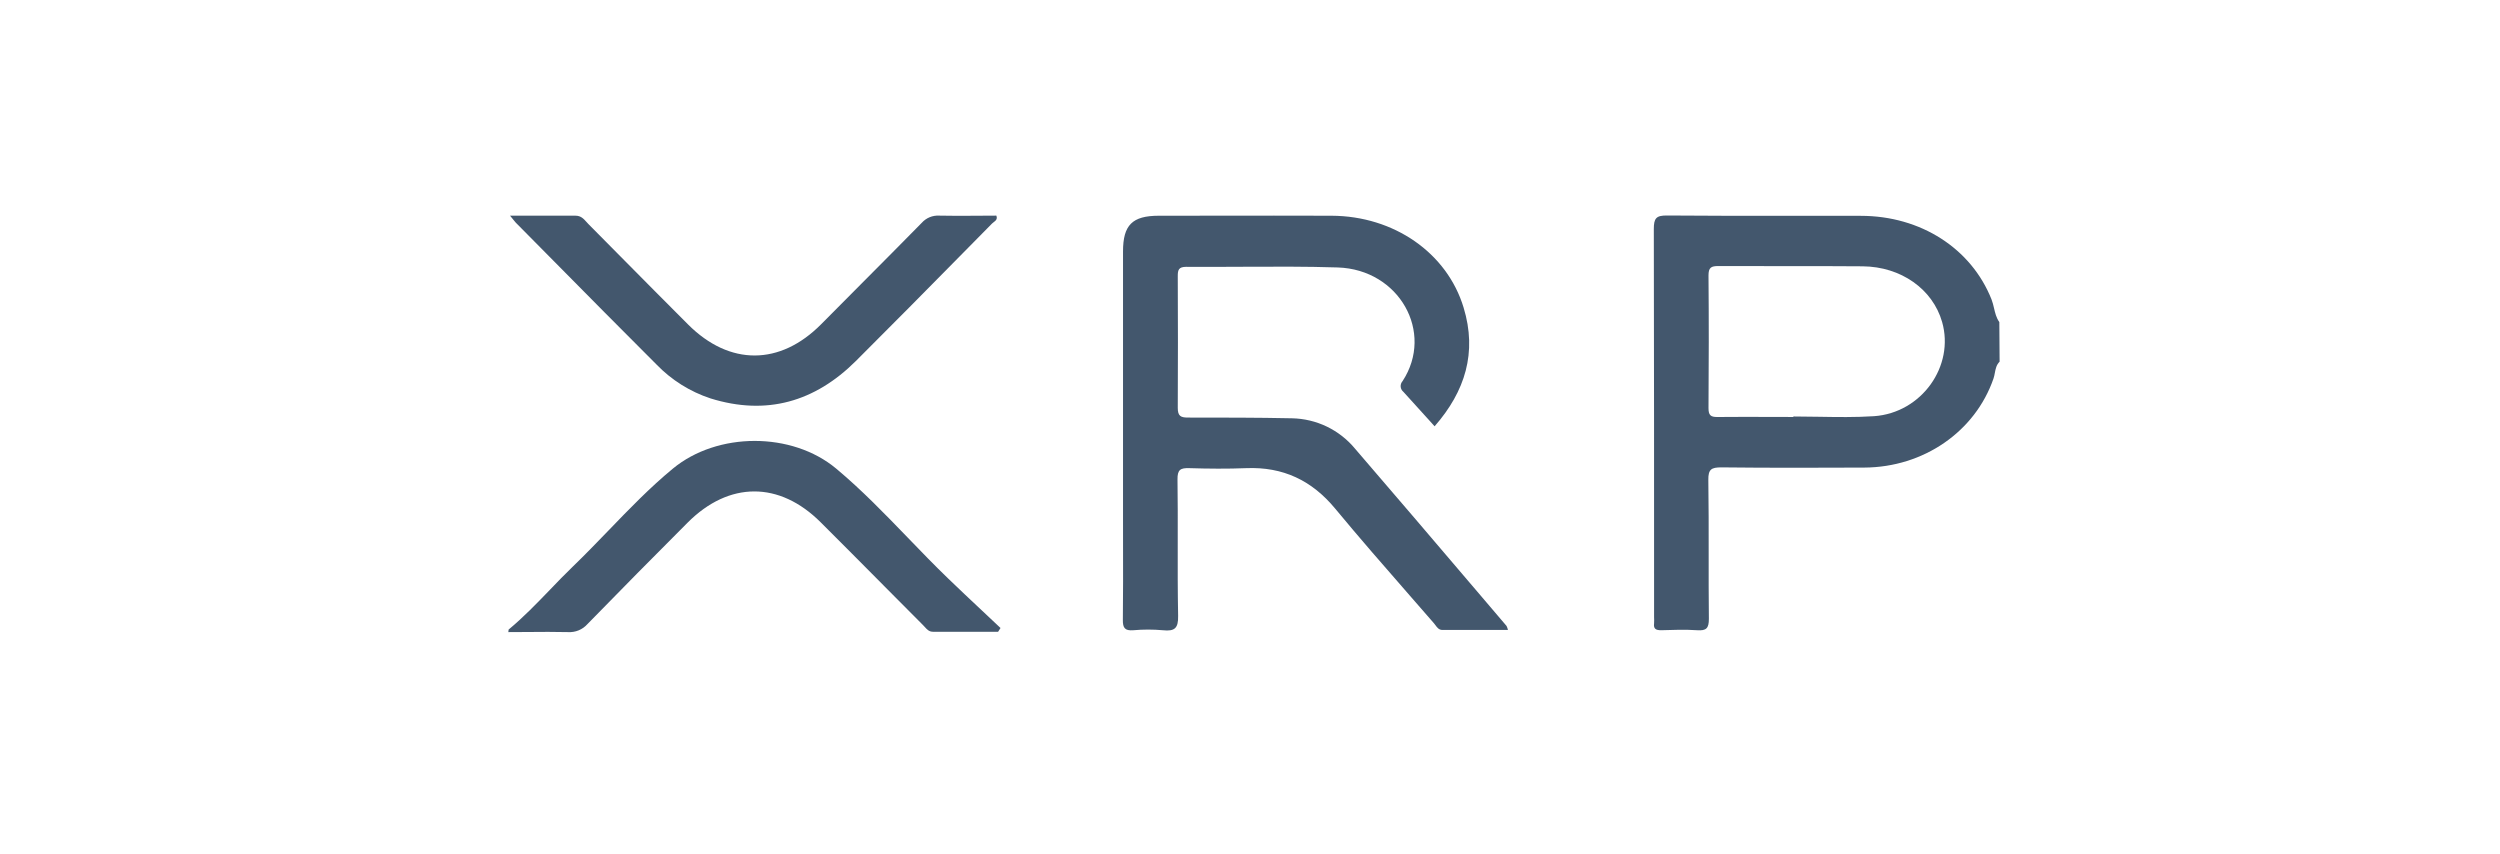
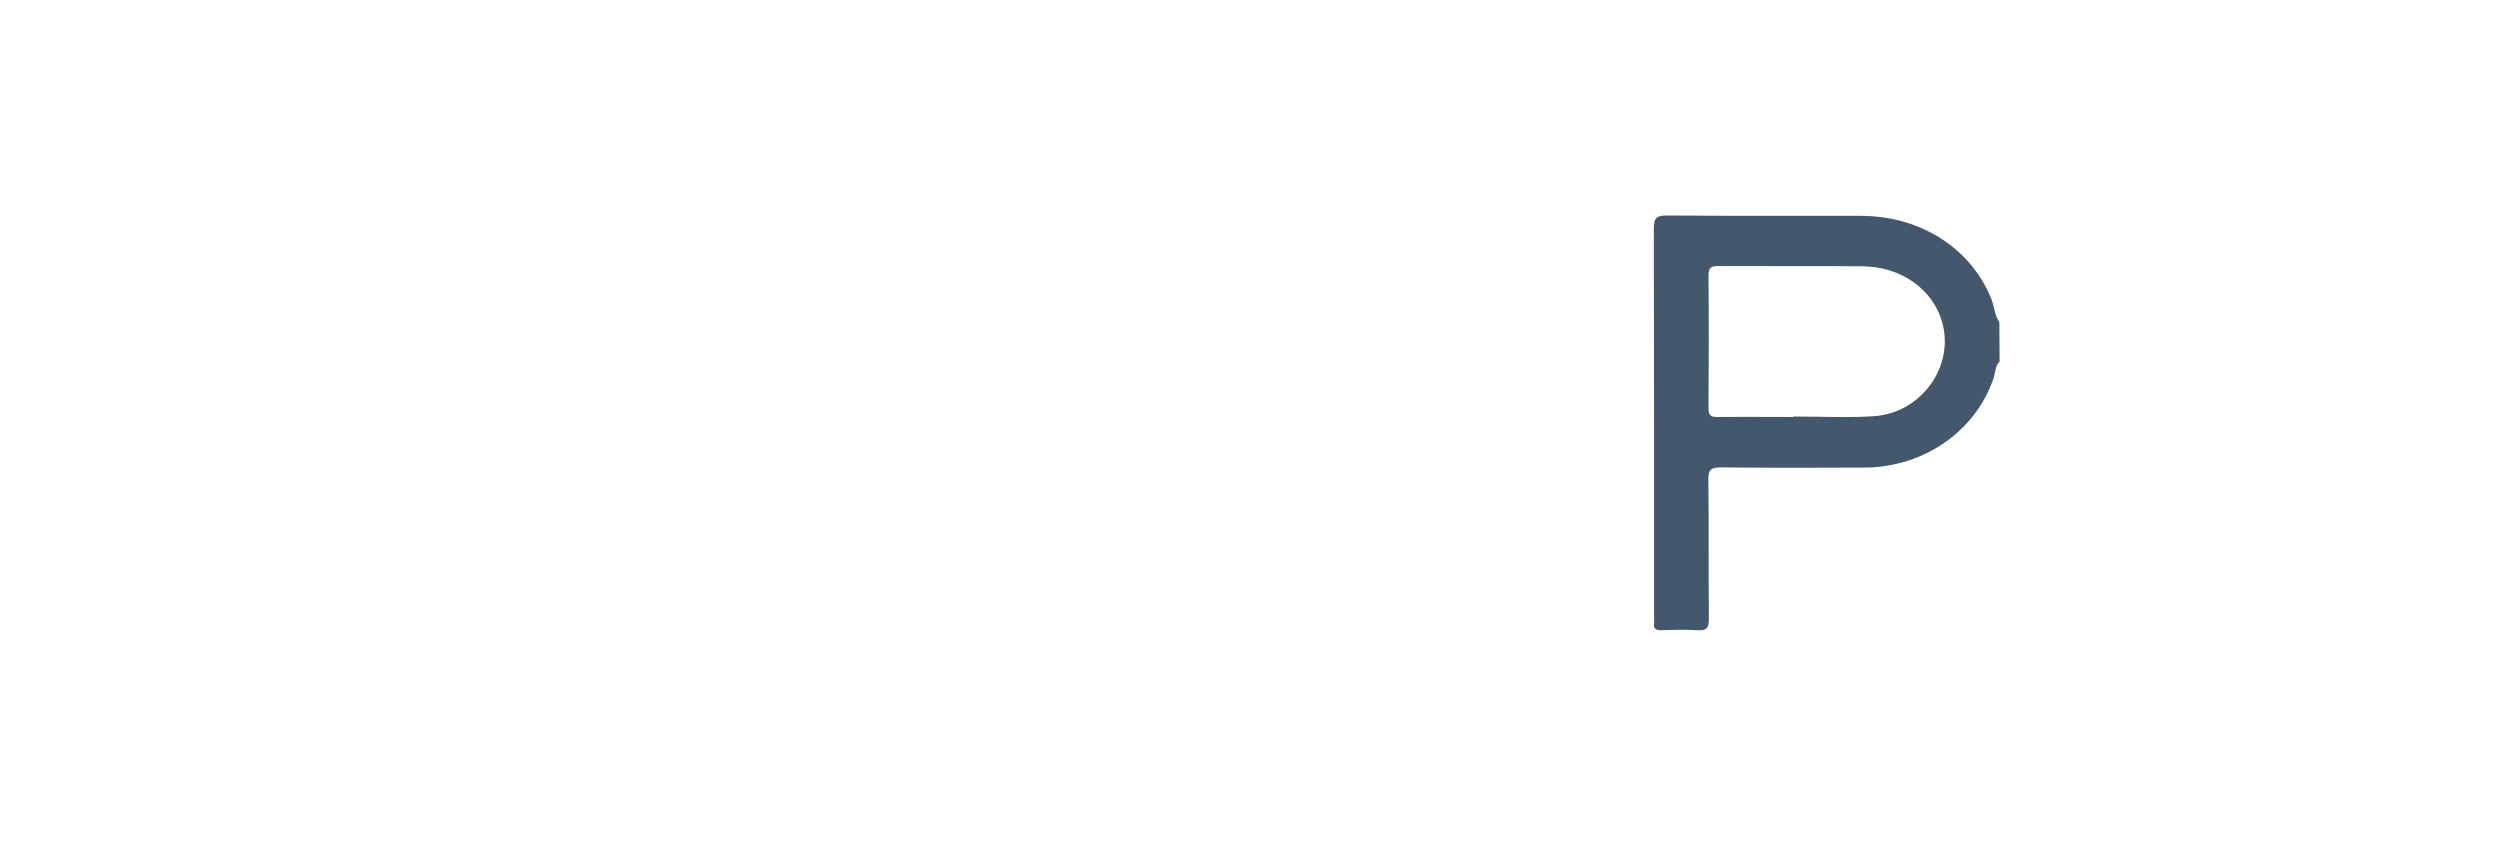
<svg xmlns="http://www.w3.org/2000/svg" width="120" height="41" viewBox="0 0 120 41" fill="none">
  <path fill-rule="evenodd" clip-rule="evenodd" d="M95.752 17.9C95.789 17.706 95.826 17.511 95.981 17.36L95.968 15.46C95.822 15.258 95.767 15.024 95.713 14.79C95.679 14.648 95.646 14.507 95.593 14.372C94.624 11.931 92.198 10.36 89.318 10.36C88.182 10.357 87.044 10.357 85.905 10.358C83.944 10.36 81.98 10.362 80.019 10.344C79.494 10.339 79.383 10.477 79.383 10.994C79.396 17.189 79.396 23.389 79.396 29.58V29.622C79.401 29.721 79.401 29.821 79.396 29.92C79.361 30.187 79.483 30.251 79.735 30.251C80.311 30.232 80.89 30.212 81.464 30.251C81.905 30.281 82.026 30.158 82.026 29.702C82.014 28.662 82.015 27.623 82.016 26.583V26.583C82.017 25.402 82.018 24.222 82 23.037C81.992 22.52 82.151 22.434 82.629 22.434C84.913 22.46 87.198 22.455 89.484 22.444C92.336 22.43 94.81 20.715 95.688 18.169C95.718 18.083 95.735 17.991 95.752 17.9ZM86.081 19.991V20.015C85.695 20.015 85.31 20.014 84.924 20.012H84.924C84.096 20.01 83.269 20.008 82.441 20.016C82.105 20.021 82.008 19.926 82.008 19.587C82.024 17.469 82.027 15.345 82.008 13.223C82.008 12.84 82.134 12.77 82.485 12.77C83.532 12.775 84.581 12.775 85.629 12.774C86.887 12.773 88.145 12.772 89.403 12.783C91.25 12.797 92.77 13.88 93.221 15.454C93.829 17.571 92.238 19.817 89.955 19.977C89.07 20.035 88.181 20.02 87.291 20.005C86.888 19.998 86.484 19.991 86.081 19.991Z" fill="#43576D" />
-   <path d="M26.397 28.309C25.76 28.97 25.123 29.631 24.413 30.22L24.4 30.341C24.718 30.341 25.036 30.339 25.354 30.336L25.354 30.336C25.991 30.331 26.627 30.325 27.264 30.341C27.438 30.352 27.612 30.323 27.774 30.257C27.935 30.191 28.08 30.088 28.196 29.958C29.789 28.325 31.392 26.701 33.005 25.087C34.994 23.093 37.412 23.09 39.397 25.075C40.404 26.078 41.405 27.087 42.407 28.096L42.407 28.096L42.411 28.101C43.043 28.736 43.674 29.372 44.307 30.007C44.338 30.037 44.367 30.069 44.396 30.102C44.497 30.214 44.597 30.325 44.784 30.325H47.909L48.025 30.144C47.732 29.867 47.439 29.591 47.145 29.316C46.605 28.809 46.064 28.302 45.53 27.786C44.862 27.143 44.218 26.475 43.573 25.807C42.467 24.662 41.362 23.517 40.139 22.495C38.012 20.718 34.44 20.724 32.296 22.495C31.193 23.405 30.203 24.431 29.213 25.458C28.646 26.045 28.08 26.632 27.493 27.198C27.118 27.559 26.757 27.934 26.397 28.309Z" fill="#43576D" />
-   <path d="M68.552 20.119L68.547 20.114L68.547 20.114C68.145 19.668 67.757 19.237 67.362 18.807C67.325 18.777 67.294 18.739 67.271 18.696C67.249 18.654 67.235 18.607 67.232 18.559C67.228 18.51 67.235 18.462 67.251 18.416C67.266 18.371 67.291 18.329 67.324 18.293C68.855 15.952 67.165 12.934 64.212 12.838C62.678 12.789 61.14 12.797 59.603 12.805C58.715 12.81 57.827 12.814 56.939 12.808C56.565 12.808 56.531 12.967 56.533 13.269C56.541 15.373 56.546 17.477 56.533 19.58C56.533 19.962 56.668 20.043 57.01 20.043H57.011C58.681 20.043 60.351 20.043 62.018 20.078C62.597 20.09 63.167 20.226 63.689 20.477C64.21 20.729 64.672 21.09 65.041 21.536C66.944 23.743 68.833 25.961 70.723 28.179L70.723 28.18L70.727 28.183C71.256 28.805 71.785 29.426 72.315 30.047C72.344 30.108 72.367 30.172 72.382 30.238H69.238C69.068 30.238 68.984 30.123 68.9 30.008C68.878 29.978 68.856 29.948 68.832 29.92C68.447 29.477 68.061 29.035 67.675 28.593L67.674 28.592C66.466 27.209 65.26 25.828 64.09 24.415C62.967 23.058 61.586 22.403 59.828 22.471C58.915 22.508 57.998 22.5 57.085 22.471C56.659 22.457 56.514 22.546 56.52 23.014C56.534 24.018 56.533 25.022 56.531 26.026C56.529 27.204 56.527 28.383 56.55 29.562C56.562 30.162 56.38 30.309 55.825 30.252C55.349 30.209 54.87 30.209 54.393 30.252C53.991 30.282 53.892 30.138 53.897 29.751C53.911 28.534 53.909 27.316 53.906 26.097C53.906 25.648 53.905 25.2 53.905 24.751V12.071C53.905 10.799 54.35 10.355 55.626 10.355C56.547 10.355 57.469 10.354 58.39 10.353C60.232 10.351 62.074 10.348 63.915 10.355C66.904 10.367 69.459 12.133 70.254 14.768C70.907 16.914 70.332 18.783 68.861 20.462C68.757 20.346 68.654 20.232 68.552 20.119Z" fill="#43576D" />
-   <path d="M27.625 10.353H24.483C24.549 10.434 24.598 10.494 24.637 10.543C24.685 10.603 24.719 10.645 24.756 10.686C25.348 11.284 25.94 11.882 26.531 12.48C28.187 14.156 29.843 15.831 31.511 17.495C32.231 18.241 33.121 18.8 34.106 19.124C36.798 19.961 39.116 19.283 41.079 17.331C42.803 15.614 44.511 13.881 46.219 12.149C46.685 11.675 47.152 11.202 47.619 10.729C47.641 10.706 47.668 10.686 47.696 10.665C47.79 10.594 47.892 10.517 47.824 10.35C47.519 10.35 47.213 10.352 46.908 10.355C46.298 10.36 45.689 10.365 45.08 10.35C44.925 10.341 44.769 10.367 44.625 10.426C44.481 10.485 44.352 10.576 44.248 10.692C43.297 11.661 42.339 12.623 41.381 13.585C40.728 14.241 40.075 14.897 39.424 15.555C37.447 17.555 35.024 17.571 33.029 15.576C31.938 14.486 30.852 13.389 29.768 12.294C29.261 11.78 28.753 11.267 28.245 10.756C28.212 10.722 28.18 10.687 28.148 10.651C28.015 10.502 27.881 10.353 27.625 10.353Z" fill="#43576D" />
</svg>